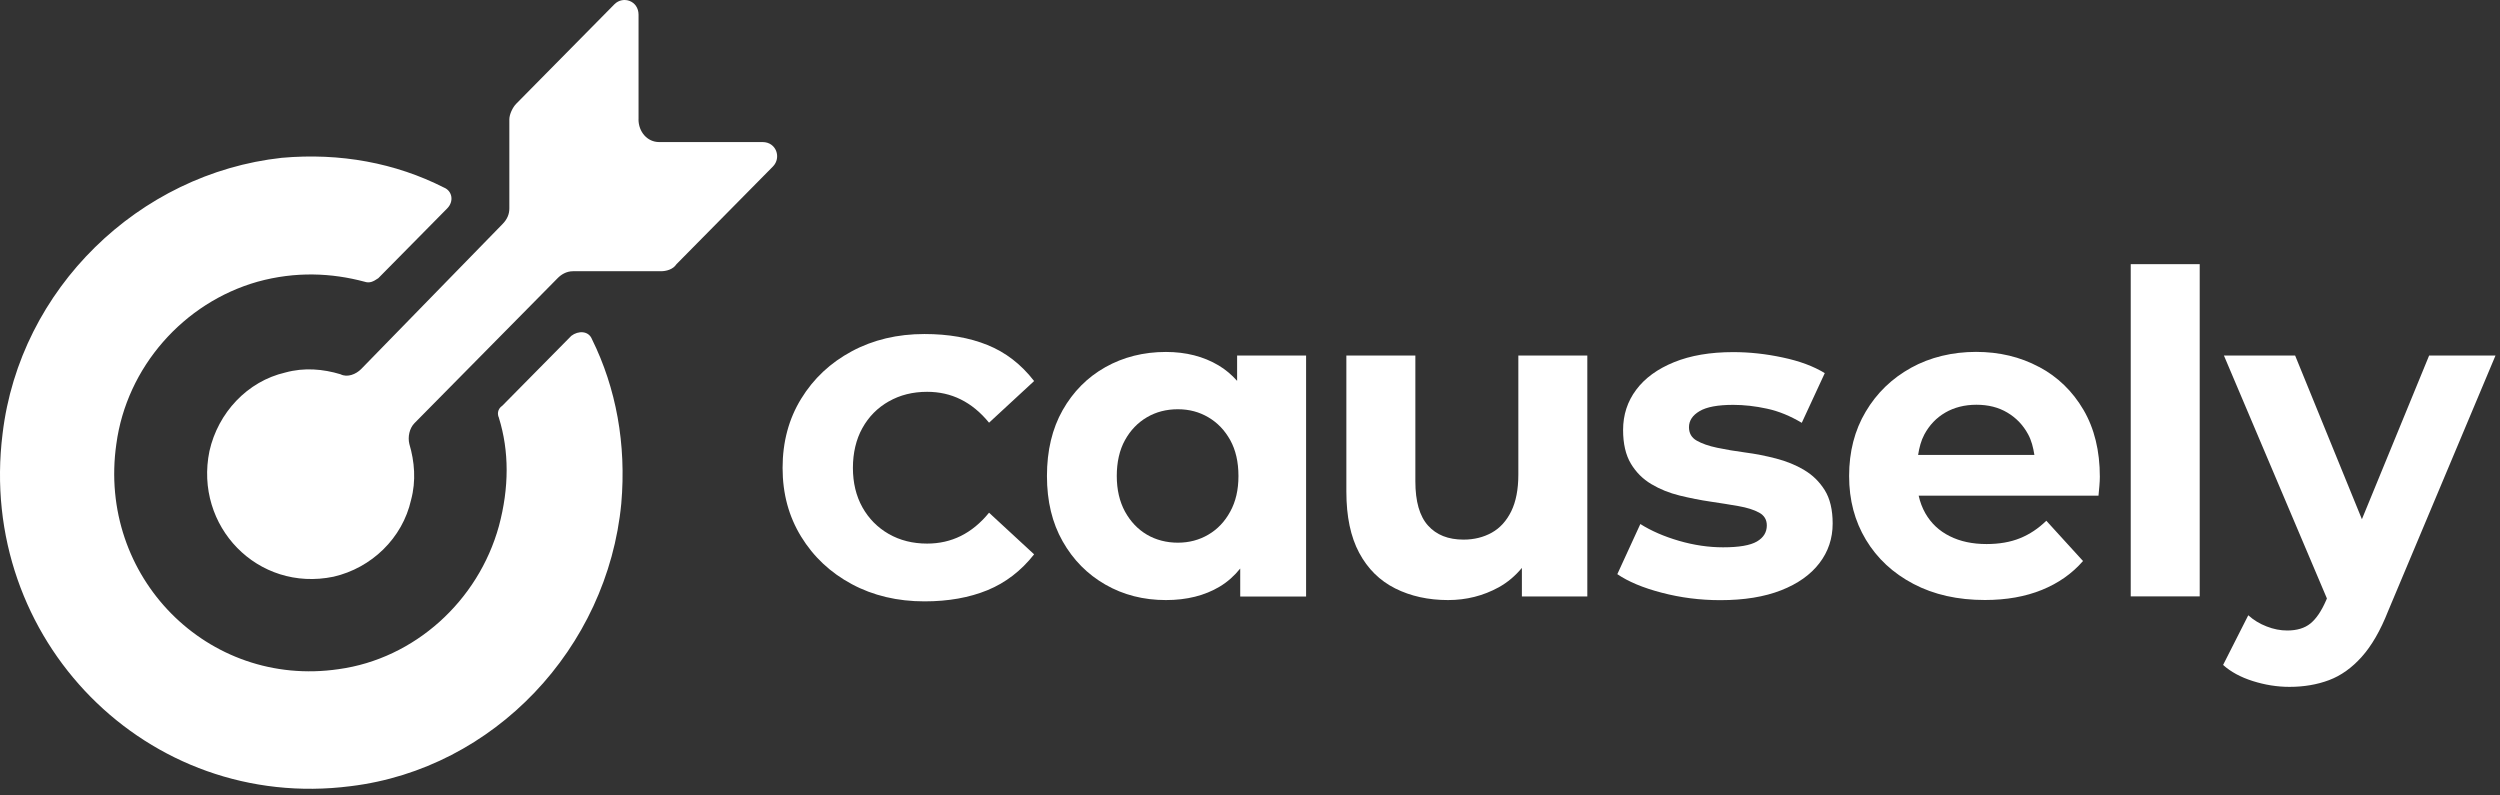
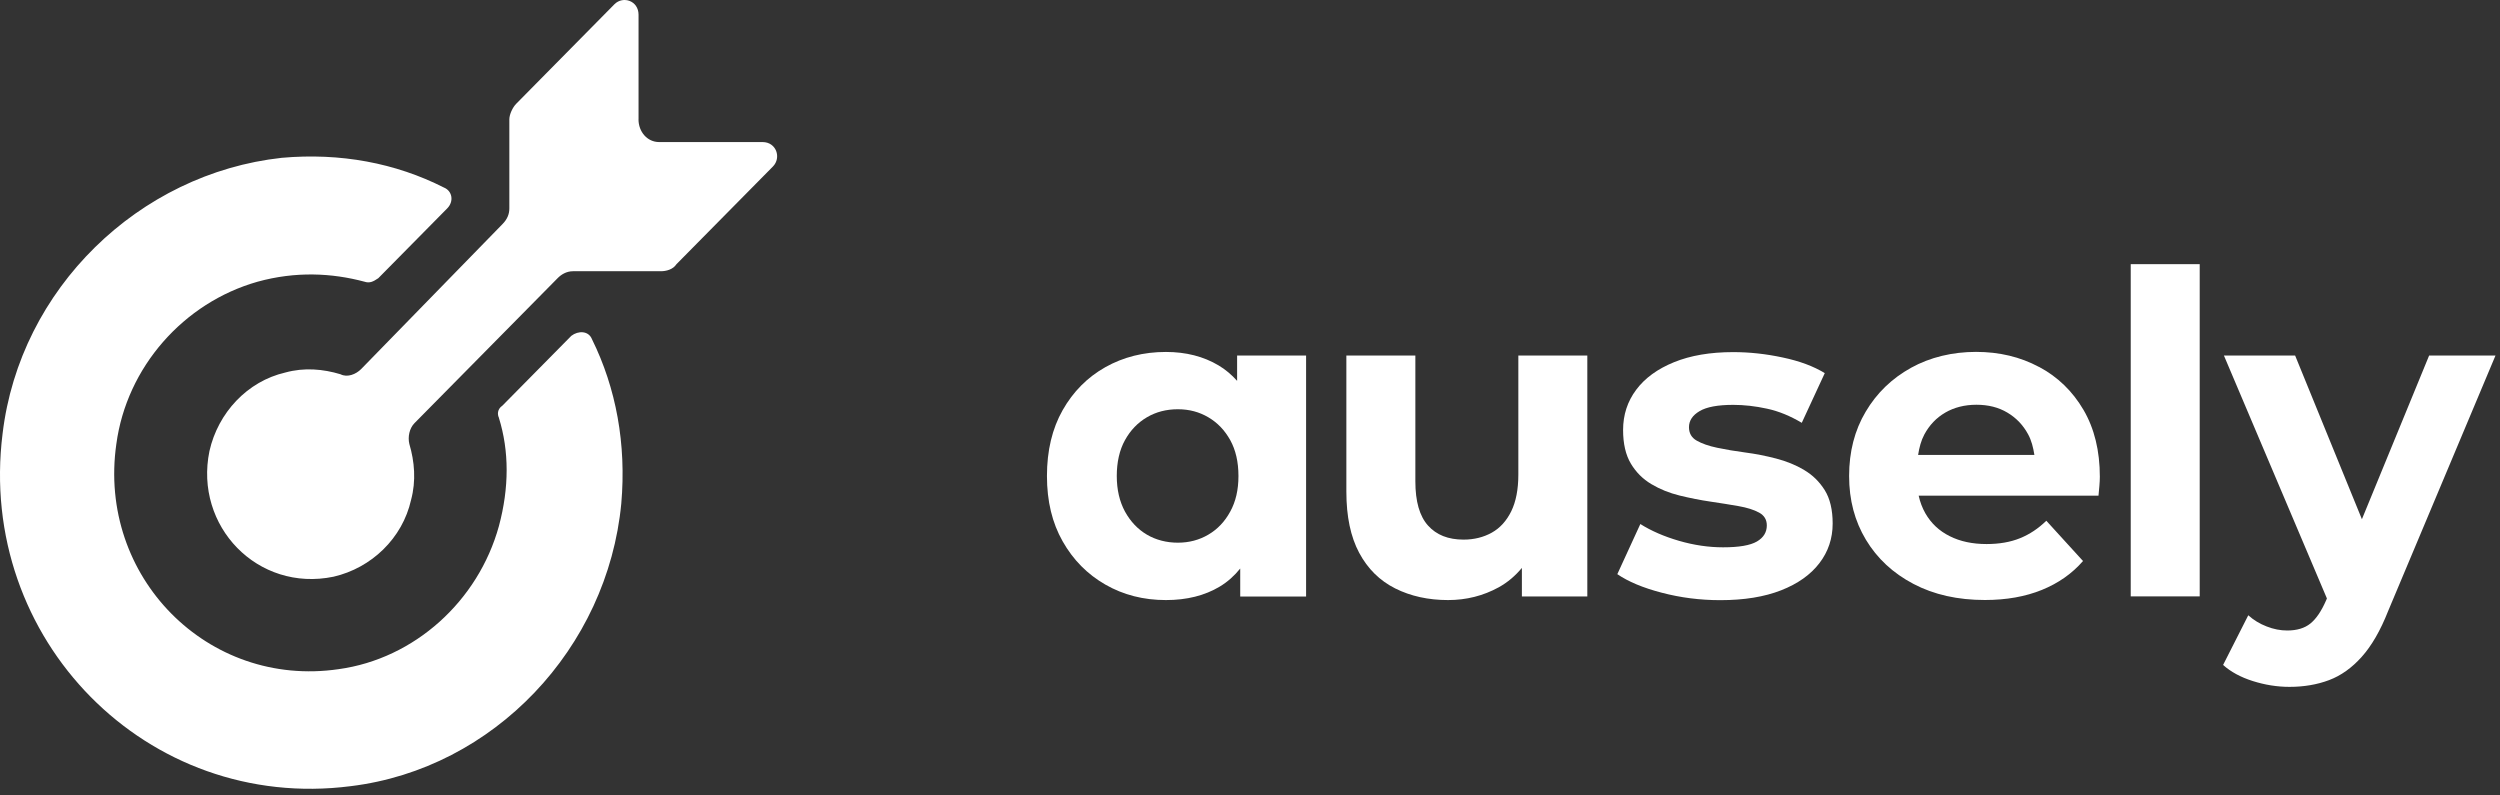
<svg xmlns="http://www.w3.org/2000/svg" width="110" height="35" viewBox="0 0 110 35" fill="none">
  <rect x="0" y="0" width="110" height="35" fill="#333333" stroke="none" />
  <path d="M28.096 5.255V0.648C28.096 0.034 27.416 -0.196 27.035 0.187L22.714 4.565C22.562 4.718 22.411 5.026 22.411 5.255V9.171C22.411 9.401 22.335 9.633 22.108 9.862L15.891 16.238C15.665 16.467 15.284 16.623 14.981 16.467C14.222 16.238 13.388 16.16 12.553 16.391C10.884 16.777 9.596 18.158 9.216 19.846C8.535 23.148 11.338 26.066 14.676 25.375C16.345 24.99 17.709 23.684 18.087 21.996C18.314 21.152 18.239 20.305 18.012 19.537C17.936 19.229 18.012 18.846 18.239 18.617C19.527 17.311 23.473 13.317 24.534 12.241C24.685 12.087 24.915 11.934 25.215 11.934H29.082C29.309 11.934 29.614 11.858 29.763 11.626L34.008 7.327C34.389 6.941 34.16 6.251 33.554 6.251H29.004C28.472 6.251 28.094 5.79 28.094 5.253L28.096 5.255ZM21.952 18.387C22.406 19.846 22.406 21.459 21.952 23.148C21.042 26.449 18.236 28.984 14.901 29.443C9.137 30.287 4.284 25.373 5.119 19.537C5.573 16.157 8.076 13.317 11.336 12.395C13.005 11.934 14.596 12.009 16.038 12.395C16.265 12.47 16.418 12.395 16.645 12.241L19.678 9.169C19.981 8.862 19.905 8.4 19.527 8.249C17.404 7.173 14.976 6.714 12.397 6.944C6.105 7.634 0.873 12.704 0.114 19.078C-1.023 28.14 6.483 35.743 15.433 34.591C21.728 33.823 26.732 28.526 27.337 22.15C27.564 19.539 27.11 17.079 26.049 14.93C25.898 14.544 25.442 14.544 25.139 14.776L22.106 17.848C21.879 18.002 21.879 18.234 21.955 18.387H21.952Z" fill="white" />
-   <path d="M39.104 17.664C39.597 17.381 40.16 17.24 40.795 17.24C41.327 17.24 41.819 17.349 42.273 17.574C42.727 17.799 43.142 18.138 43.518 18.599L45.501 16.766C44.931 16.029 44.247 15.502 43.449 15.18C42.651 14.858 41.729 14.697 40.678 14.697C39.484 14.697 38.418 14.951 37.479 15.456C36.537 15.961 35.795 16.657 35.251 17.545C34.707 18.43 34.434 19.445 34.434 20.587C34.434 21.729 34.707 22.725 35.251 23.613C35.795 24.499 36.537 25.197 37.479 25.702C38.418 26.207 39.487 26.46 40.678 26.46C41.729 26.46 42.651 26.295 43.449 25.968C44.247 25.641 44.931 25.114 45.501 24.391L43.518 22.559C43.142 23.02 42.727 23.359 42.273 23.584C41.819 23.808 41.327 23.918 40.795 23.918C40.16 23.918 39.597 23.776 39.104 23.494C38.611 23.21 38.225 22.82 37.945 22.32C37.667 21.82 37.528 21.241 37.528 20.587C37.528 19.933 37.667 19.333 37.945 18.835C38.223 18.335 38.608 17.945 39.104 17.662V17.664Z" fill="white" />
  <path d="M54.433 16.758C54.192 16.489 53.921 16.257 53.616 16.077C52.955 15.684 52.184 15.486 51.3 15.486C50.317 15.486 49.426 15.711 48.636 16.155C47.845 16.601 47.218 17.233 46.757 18.046C46.296 18.861 46.066 19.827 46.066 20.942C46.066 22.057 46.296 23.006 46.757 23.819C47.218 24.634 47.845 25.268 48.636 25.722C49.426 26.176 50.314 26.403 51.3 26.403C52.222 26.403 53.008 26.205 53.665 25.812C54.011 25.605 54.311 25.337 54.57 25.015V26.247H57.468V15.645H54.433V16.76V16.758ZM54.131 22.509C53.892 22.95 53.572 23.287 53.167 23.524C52.767 23.76 52.318 23.878 51.825 23.878C51.332 23.878 50.863 23.76 50.463 23.524C50.061 23.287 49.741 22.948 49.499 22.509C49.26 22.067 49.138 21.547 49.138 20.942C49.138 20.337 49.258 19.8 49.499 19.366C49.739 18.932 50.061 18.597 50.463 18.361C50.866 18.124 51.32 18.007 51.825 18.007C52.33 18.007 52.767 18.126 53.167 18.361C53.569 18.597 53.889 18.932 54.131 19.366C54.37 19.8 54.492 20.325 54.492 20.942C54.492 21.559 54.372 22.069 54.131 22.509Z" fill="white" />
  <path d="M66.807 20.886C66.807 21.528 66.704 22.065 66.497 22.492C66.289 22.916 66.004 23.233 65.64 23.436C65.277 23.639 64.862 23.743 64.396 23.743C63.72 23.743 63.2 23.536 62.83 23.121C62.461 22.709 62.276 22.062 62.276 21.181V15.645H59.24V21.635C59.24 22.726 59.428 23.621 59.804 24.324C60.18 25.027 60.709 25.549 61.39 25.891C62.071 26.232 62.847 26.403 63.715 26.403C64.52 26.403 65.262 26.215 65.943 25.842C66.341 25.622 66.677 25.332 66.963 24.988V26.244H69.842V15.643H66.807V20.884H66.802L66.807 20.886Z" fill="white" />
  <path d="M79.382 20.678C79.014 20.461 78.602 20.293 78.148 20.175C77.694 20.058 77.243 19.968 76.794 19.91C76.345 19.851 75.935 19.78 75.559 19.702C75.183 19.624 74.881 19.517 74.654 19.387C74.427 19.258 74.315 19.06 74.315 18.797C74.315 18.509 74.471 18.272 74.783 18.089C75.093 17.904 75.588 17.814 76.262 17.814C76.742 17.814 77.238 17.87 77.75 17.982C78.263 18.092 78.77 18.302 79.278 18.604L80.29 16.418C79.797 16.115 79.182 15.886 78.441 15.73C77.701 15.571 76.977 15.493 76.262 15.493C75.249 15.493 74.38 15.642 73.656 15.937C72.929 16.233 72.375 16.637 71.992 17.15C71.609 17.662 71.416 18.253 71.416 18.921C71.416 19.524 71.531 20.019 71.757 20.398C71.984 20.778 72.287 21.081 72.663 21.303C73.038 21.527 73.453 21.693 73.907 21.805C74.361 21.915 74.812 22.006 75.261 22.071C75.71 22.137 76.12 22.203 76.496 22.269C76.872 22.335 77.174 22.43 77.401 22.555C77.628 22.679 77.74 22.867 77.74 23.118C77.74 23.421 77.594 23.657 77.304 23.826C77.011 23.997 76.516 24.082 75.815 24.082C75.181 24.082 74.534 23.987 73.878 23.797C73.222 23.606 72.655 23.36 72.175 23.057L71.162 25.263C71.64 25.59 72.292 25.866 73.119 26.08C73.944 26.297 74.803 26.407 75.696 26.407C76.747 26.407 77.635 26.261 78.37 25.973C79.104 25.685 79.665 25.287 80.053 24.78C80.441 24.275 80.637 23.694 80.637 23.035C80.637 22.433 80.522 21.942 80.288 21.566C80.053 21.193 79.753 20.898 79.382 20.681V20.678Z" fill="white" />
  <path d="M89.716 16.145C88.891 15.703 87.969 15.483 86.944 15.483C85.919 15.483 84.929 15.715 84.084 16.184C83.243 16.65 82.576 17.294 82.091 18.114C81.603 18.934 81.361 19.878 81.361 20.942C81.361 22.006 81.608 22.928 82.101 23.75C82.594 24.57 83.291 25.219 84.192 25.692C85.092 26.166 86.141 26.4 87.335 26.4C88.281 26.4 89.118 26.251 89.843 25.956C90.57 25.661 91.173 25.236 91.653 24.685L90.038 22.913C89.687 23.255 89.303 23.511 88.879 23.682C88.459 23.853 87.966 23.938 87.41 23.938C86.788 23.938 86.246 23.823 85.787 23.591C85.326 23.362 84.97 23.028 84.716 22.586C84.58 22.347 84.482 22.086 84.421 21.808H92.334C92.346 21.679 92.361 21.535 92.373 21.383C92.385 21.235 92.393 21.098 92.393 20.978C92.393 19.836 92.153 18.853 91.673 18.033C91.192 17.213 90.541 16.581 89.716 16.142V16.145ZM85.59 18.155C85.985 17.926 86.444 17.809 86.964 17.809C87.483 17.809 87.937 17.923 88.325 18.155C88.713 18.385 89.018 18.704 89.238 19.112C89.384 19.378 89.462 19.69 89.513 20.017H84.397C84.448 19.69 84.528 19.385 84.67 19.119C84.892 18.707 85.197 18.382 85.595 18.153L85.59 18.155Z" fill="white" />
  <path d="M96.787 11.623H93.752V26.241H96.787V11.623Z" fill="white" />
  <path d="M106.881 15.645L103.924 22.846L100.986 15.645H97.853L102.384 26.332L102.347 26.42C102.14 26.893 101.911 27.23 101.657 27.435C101.403 27.64 101.064 27.742 100.637 27.742C100.339 27.742 100.037 27.684 99.732 27.564C99.427 27.447 99.156 27.281 98.924 27.072L97.816 29.258C98.153 29.56 98.587 29.797 99.119 29.965C99.651 30.134 100.191 30.222 100.735 30.222C101.369 30.222 101.95 30.124 102.477 29.926C103.001 29.729 103.482 29.387 103.916 28.901C104.351 28.416 104.739 27.745 105.075 26.893L109.802 15.643H106.883L106.881 15.645Z" fill="white" />
</svg>